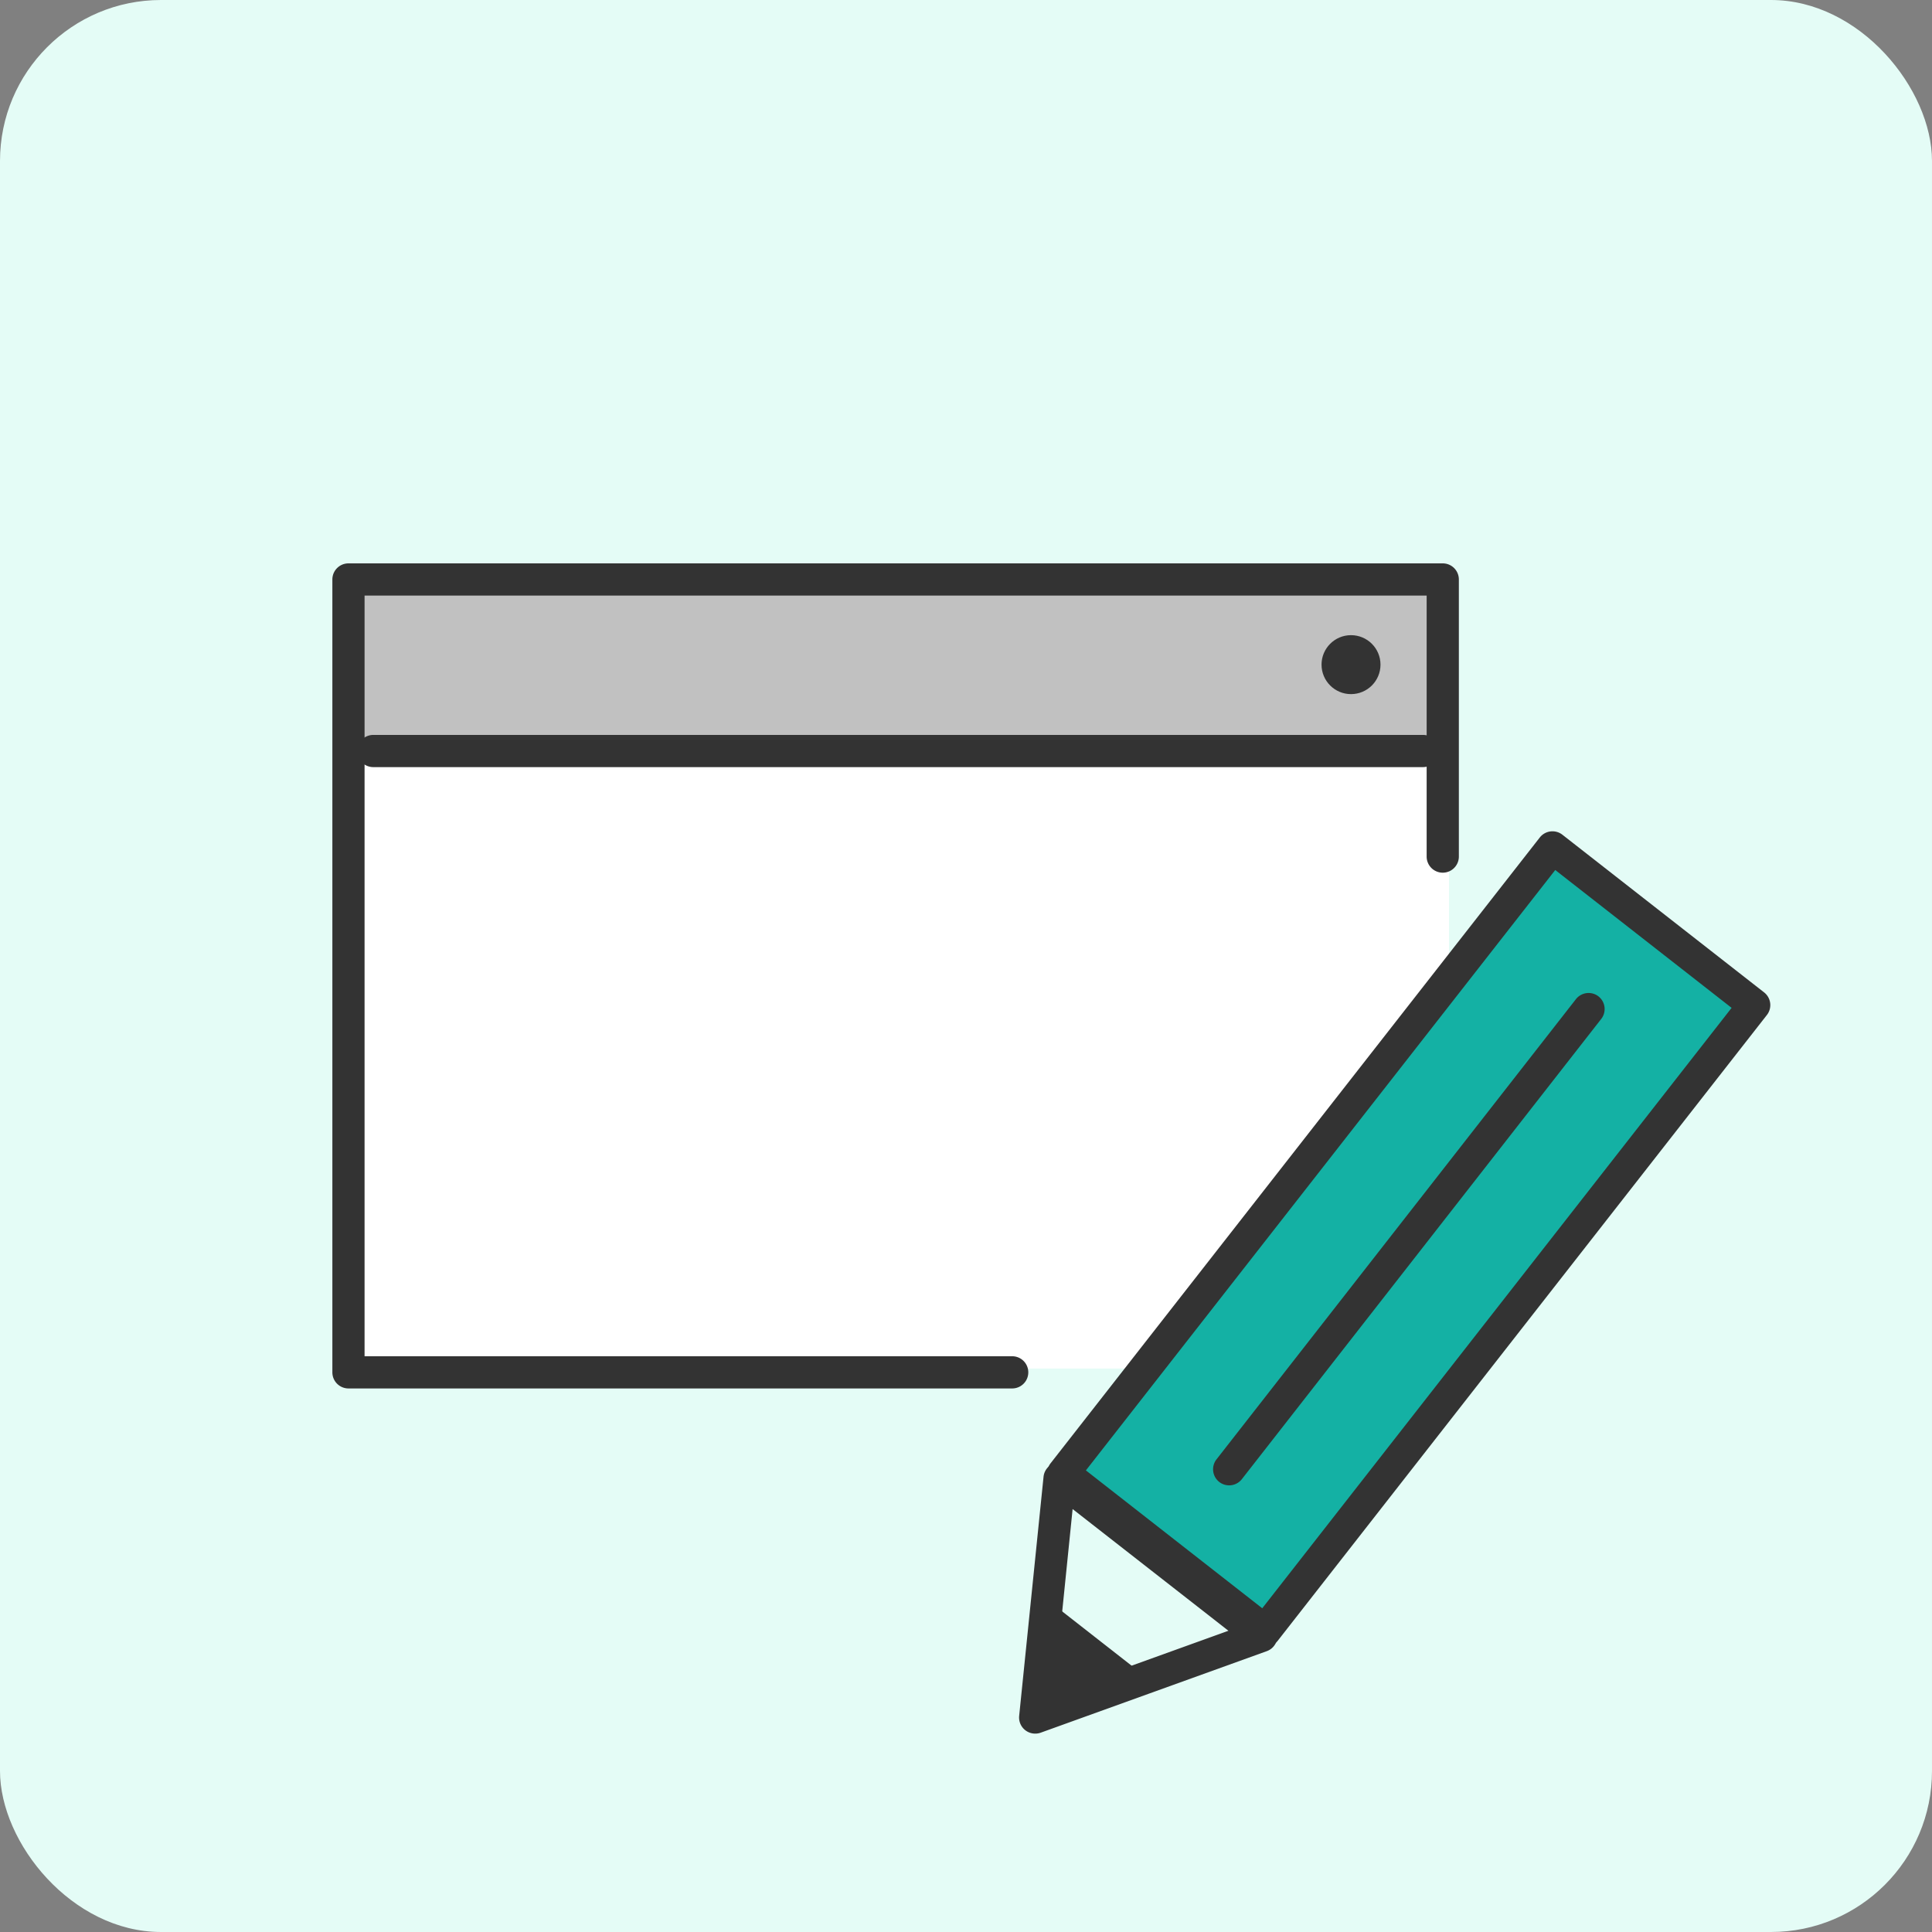
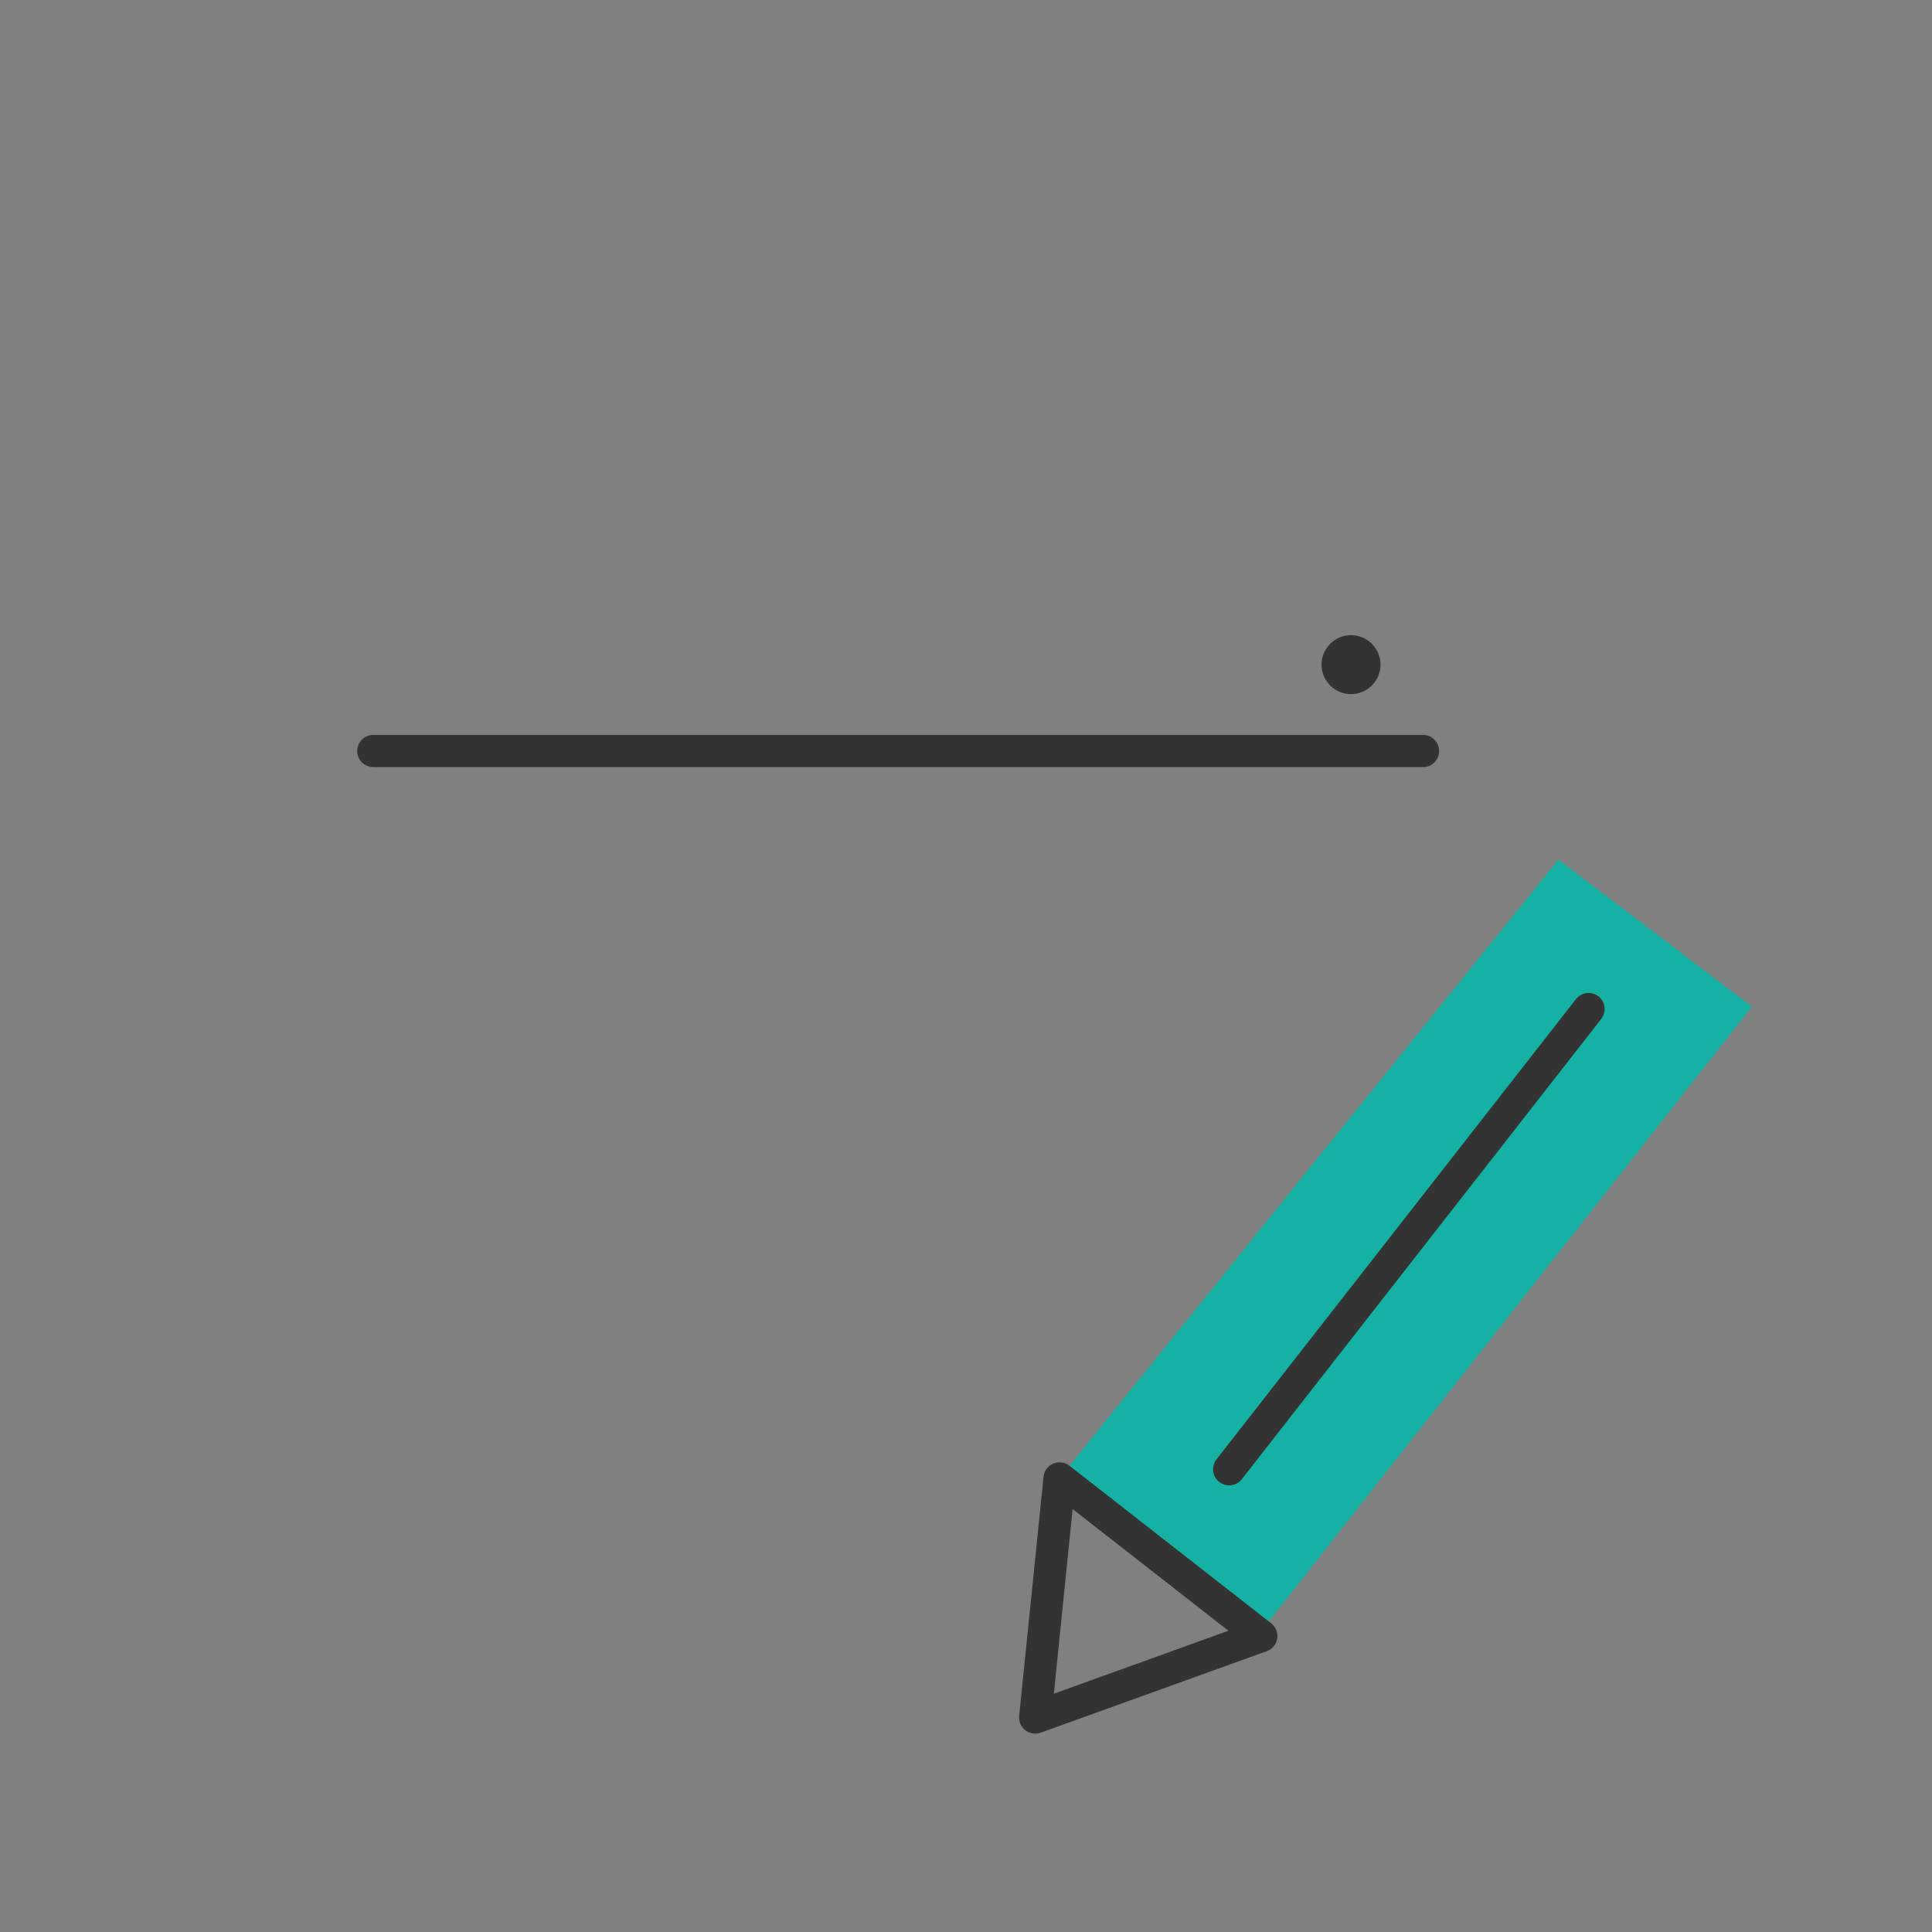
<svg xmlns="http://www.w3.org/2000/svg" width="120" height="120">
  <rect width="100%" height="100%" fill="#808080" stroke="none" />
  <g transform="translate(-100 -5494)">
-     <rect width="120" height="120" rx="10" transform="translate(100 5494)" fill="#e4fcf6" />
-     <path fill="#fff" d="M122 5541h68v38h-68z" />
-     <path fill="#c1c1c1" d="M122 5530h68v11h-68z" />
    <path d="m196.792 5547.388 12.02 9.136-30.082 38.284-12.77-9.189Z" fill="#14b1a4" />
    <g transform="translate(68.904 5450.832)" fill="#333">
-       <path d="M93.965 129.407H52.74a1 1 0 0 1-1-1V79.16a1 1 0 0 1 1-1h67.968a1 1 0 0 1 1 1v17.212a1 1 0 0 1-2 0V80.16H53.74v47.247h40.225a1 1 0 1 1 0 2Z" />
      <path d="M119.483 90.815h-65.2a1 1 0 0 1-1-1 1 1 0 0 1 1-1h65.2a1 1 0 0 1 1 1 1 1 0 0 1-1 1Z" />
      <circle cx="1.831" cy="1.831" r="1.831" transform="translate(113.179 82.619)" />
-       <path d="m128.139 95.014 12.53 9.794a1 1 0 0 1 .171 1.404l-30.383 38.868a1 1 0 0 1-1.404.172l-12.53-9.795a1 1 0 0 1-.172-1.404l30.384-38.867a1 1 0 0 1 1.404-.172Zm10.51 10.754-10.954-8.562-29.152 37.291 10.954 8.563Zm-42.609 43.25.623-6.081 5.128 4.009Z" />
      <path d="M95.393 150.846a1 1 0 0 1-.995-1.1l1.514-14.851a1 1 0 0 1 1.611-.687l12.53 9.788a1 1 0 0 1-.276 1.729l-14.041 5.063a1 1 0 0 1-.343.058Zm2.325-13.948-1.165 11.469 10.843-3.91Zm9.722-1.472a1 1 0 0 1-.615-.212 1 1 0 0 1-.172-1.4l22.327-28.587a1 1 0 0 1 1.4-.172 1 1 0 0 1 .172 1.4l-22.324 28.588a1 1 0 0 1-.788.383Z" />
    </g>
  </g>
</svg>